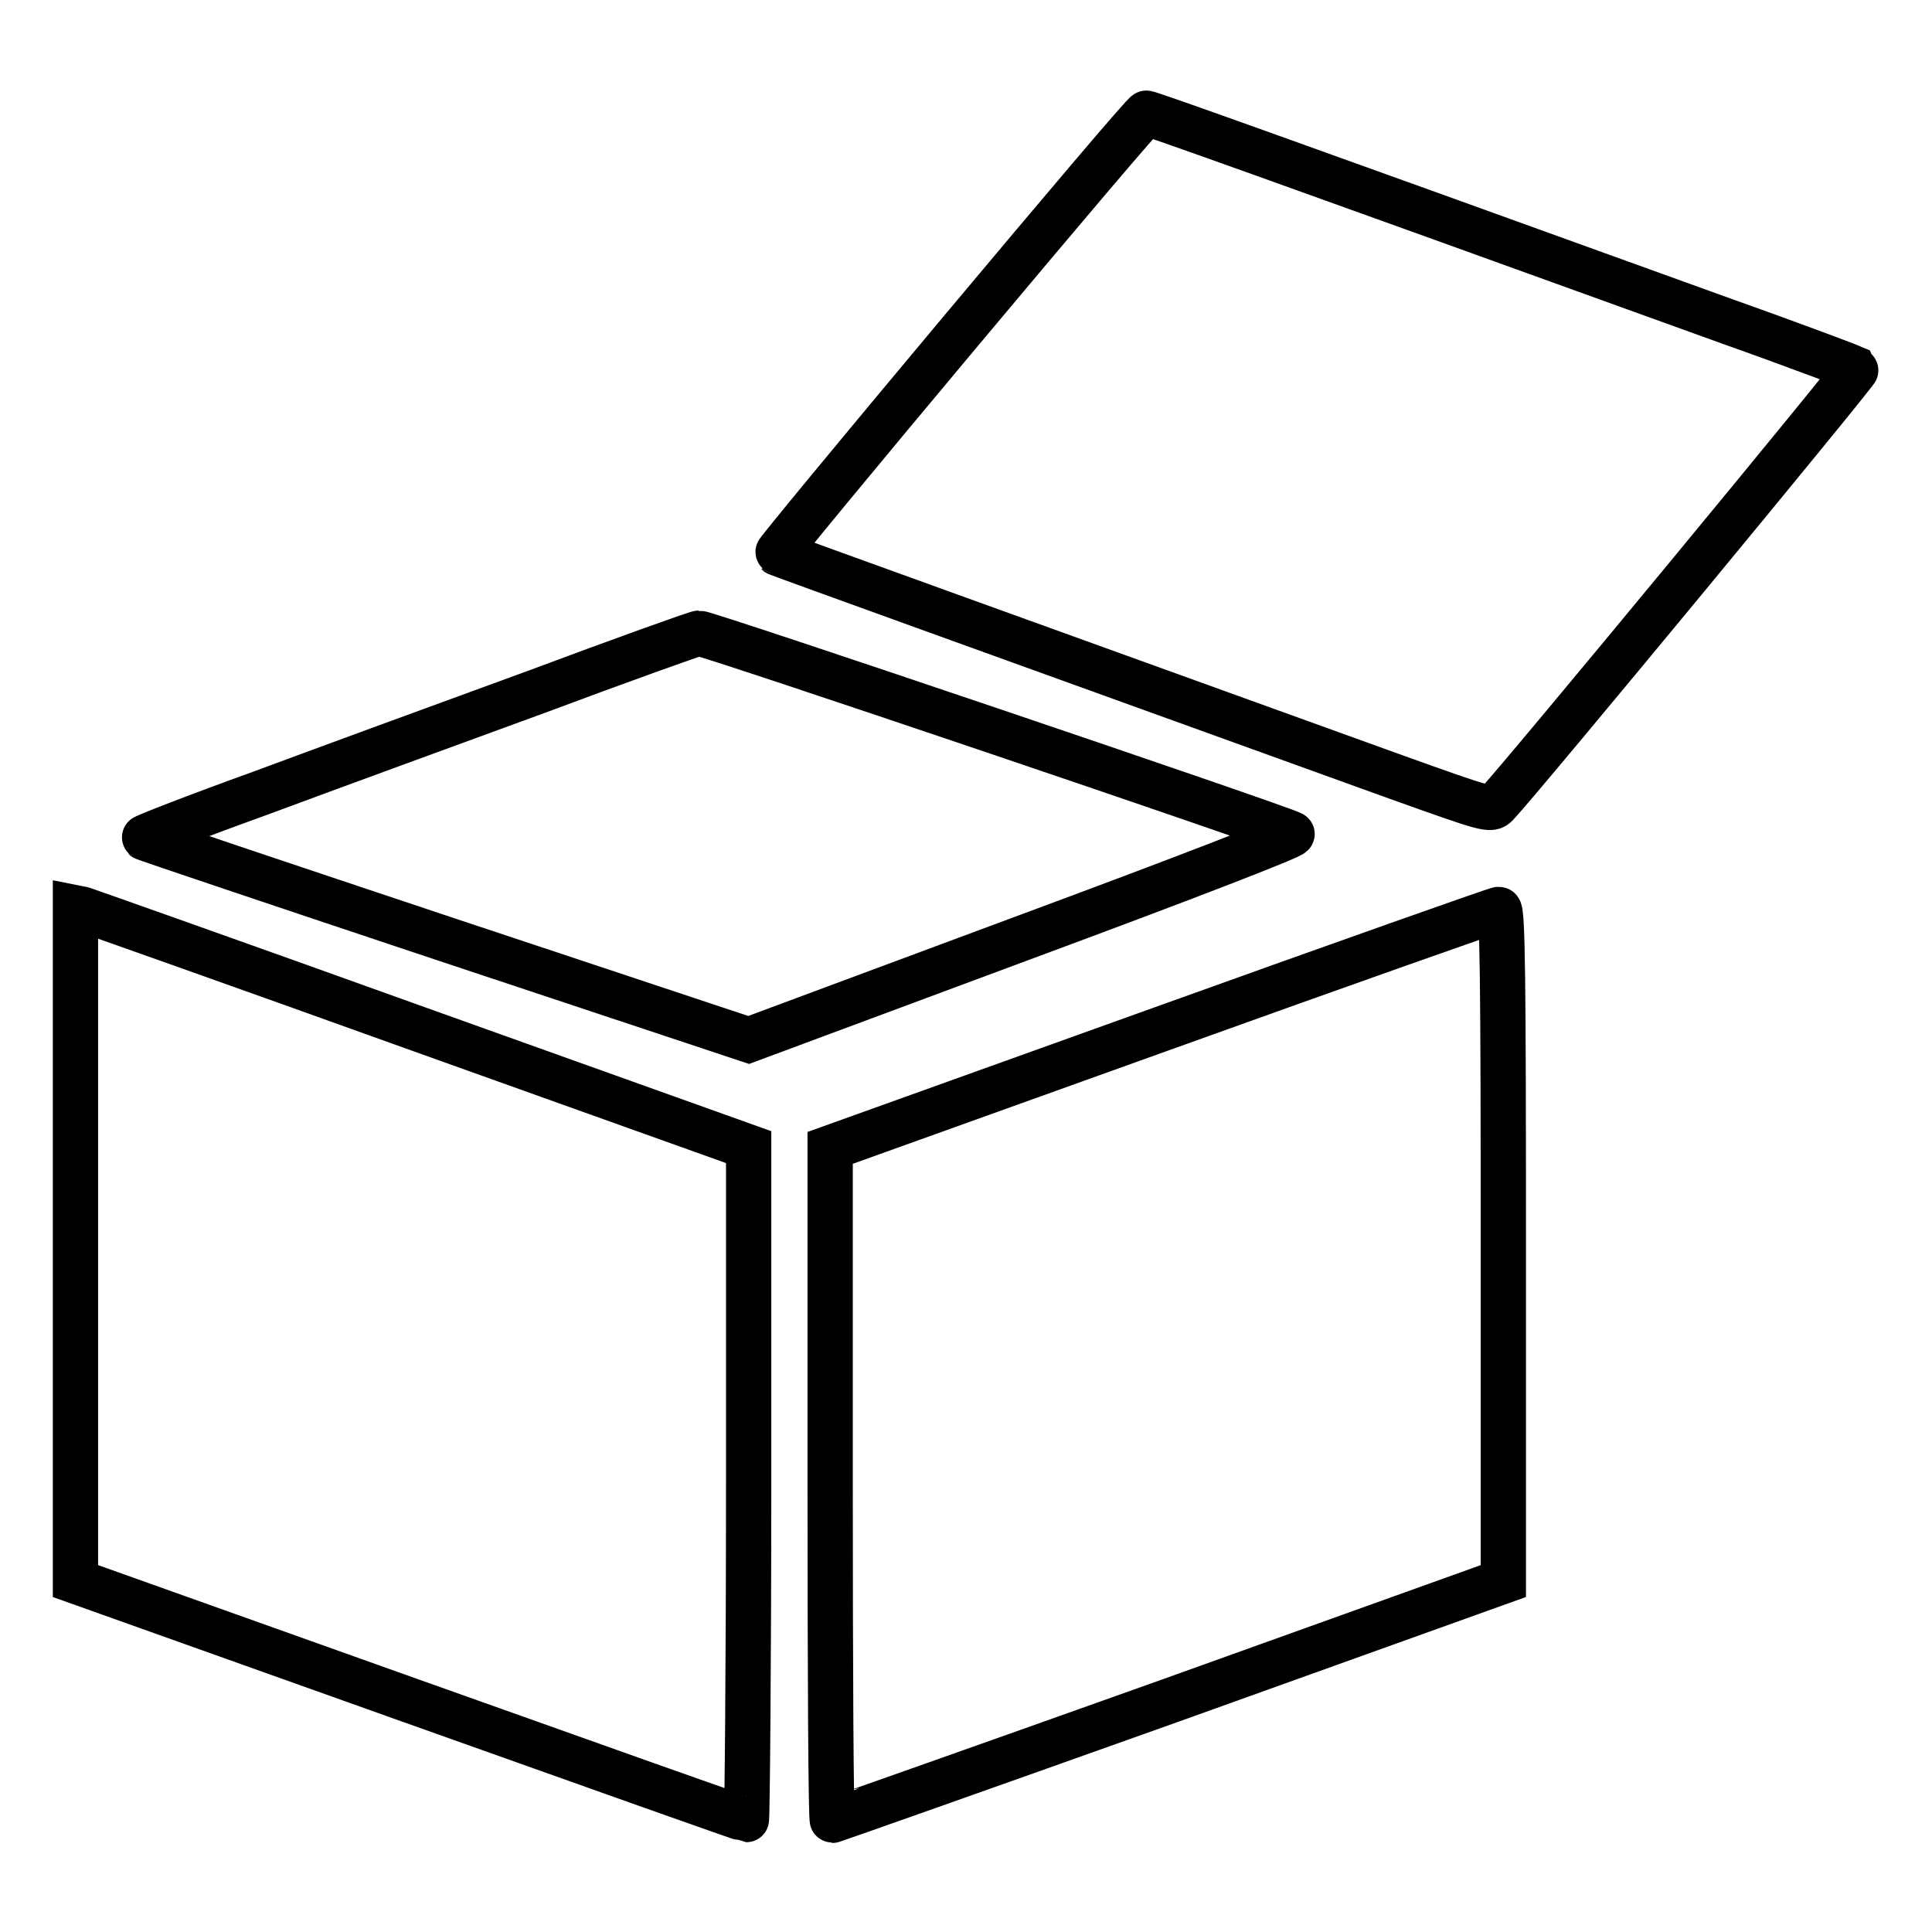
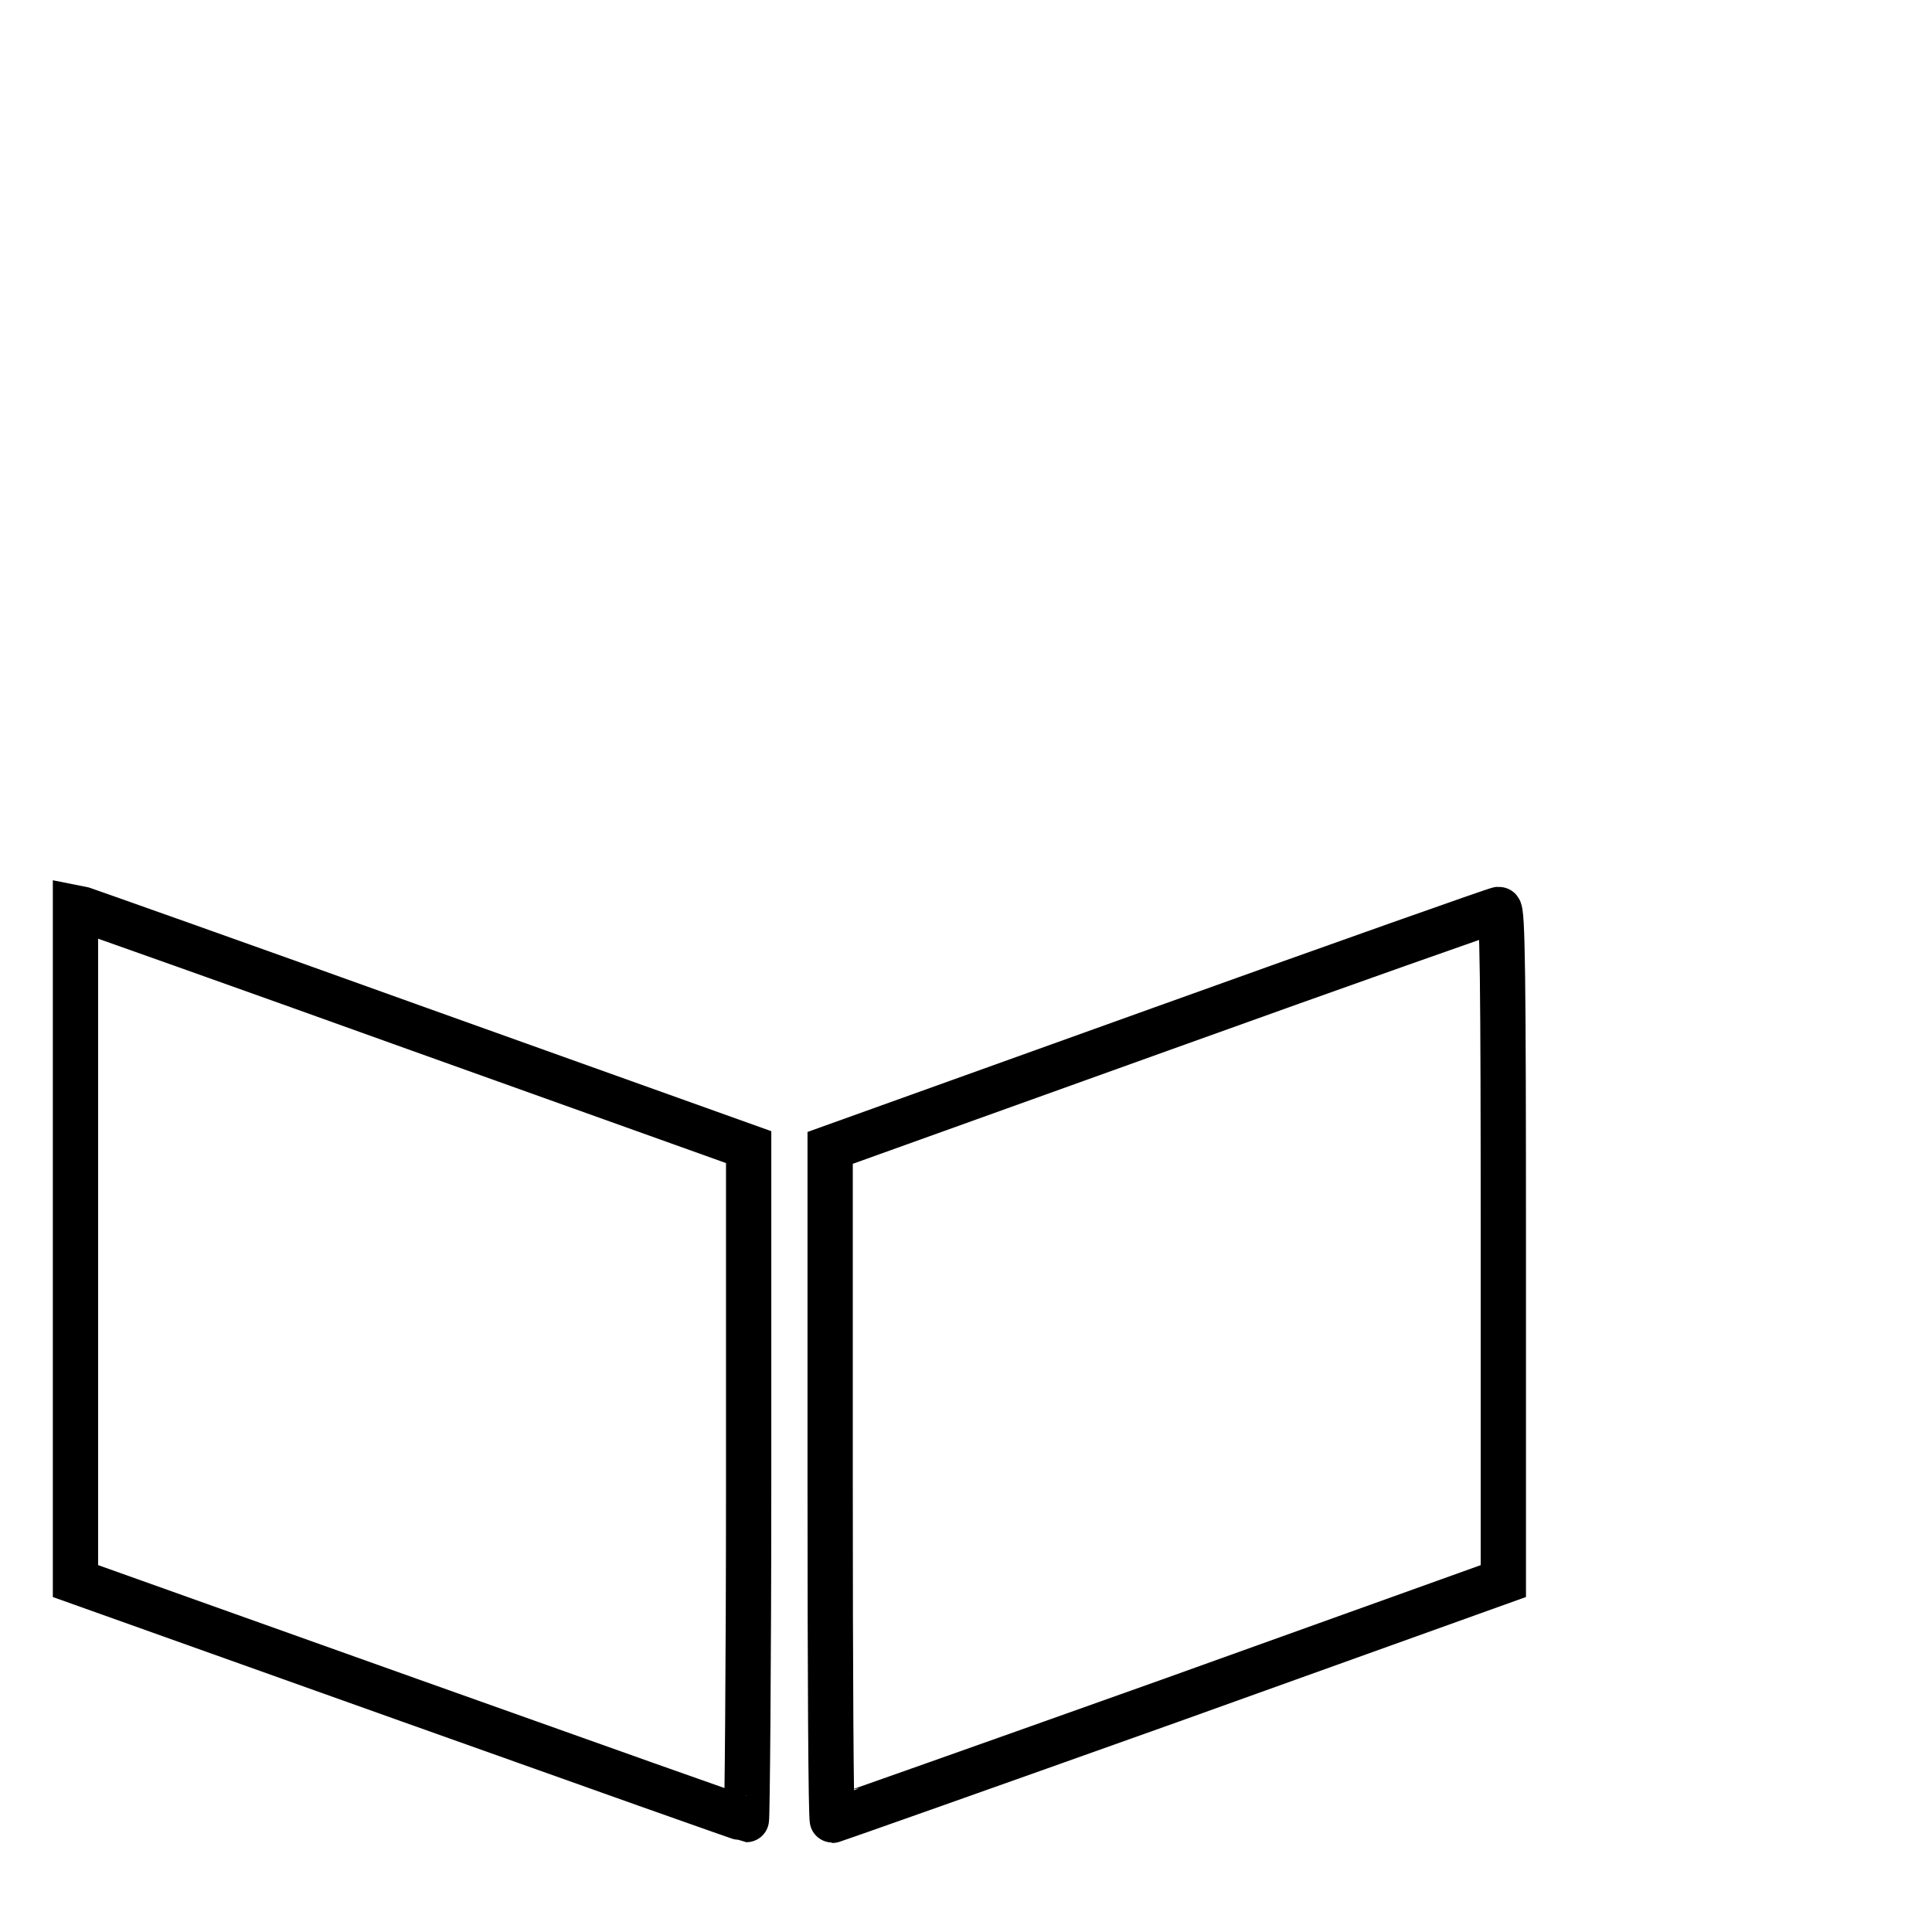
<svg xmlns="http://www.w3.org/2000/svg" version="1.1" x="0px" y="0px" viewBox="0 0 256 256" enable-background="new 0 0 256 256" xml:space="preserve">
  <g>
    <g>
      <g>
-         <path stroke-width="6" fill-opacity="0" stroke="#000000" d="M127.2,44c-13.4,16-24.3,29.2-24.2,29.3c0.1,0.1,33.1,12,82.1,29.7c12,4.3,12.4,4.4,13.2,3.6c3.4-3.6,47.9-57.5,47.7-57.7c-0.2-0.1-7.8-3-17.1-6.3c-62.8-22.7-76.6-27.6-77-27.6C151.7,14.9,140.6,28,127.2,44z" />
-         <path stroke-width="6" fill-opacity="0" stroke="#000000" d="M71,91.7c-11.5,4.2-27.9,10.2-36.5,13.4c-8.6,3.1-15.5,5.8-15.4,5.9c0.1,0.1,18.2,6.2,40.1,13.5l40,13.3l36.3-13.5c20.8-7.7,36.1-13.6,35.7-13.8c-1.3-0.8-77.8-26.7-78.6-26.6C92.3,83.9,82.5,87.4,71,91.7z" />
        <path stroke-width="6" fill-opacity="0" stroke="#000000" d="M10,164.9v44.6l44.3,15.8c24.4,8.7,44.4,15.8,44.6,15.8c0.1,0,0.3-20,0.3-44.5v-44.6l-43.6-15.6c-23.9-8.6-44-15.7-44.6-15.9l-1-0.2V164.9z" />
        <path stroke-width="6" fill-opacity="0" stroke="#000000" d="M154,136.3l-44,15.8v44.6c0,24.5,0.1,44.5,0.3,44.5c0.1,0,20.2-7.1,44.6-15.8l44.3-15.9V165c0-35.3-0.1-44.5-0.6-44.5C198.3,120.5,178.2,127.6,154,136.3z" />
      </g>
    </g>
  </g>
</svg>